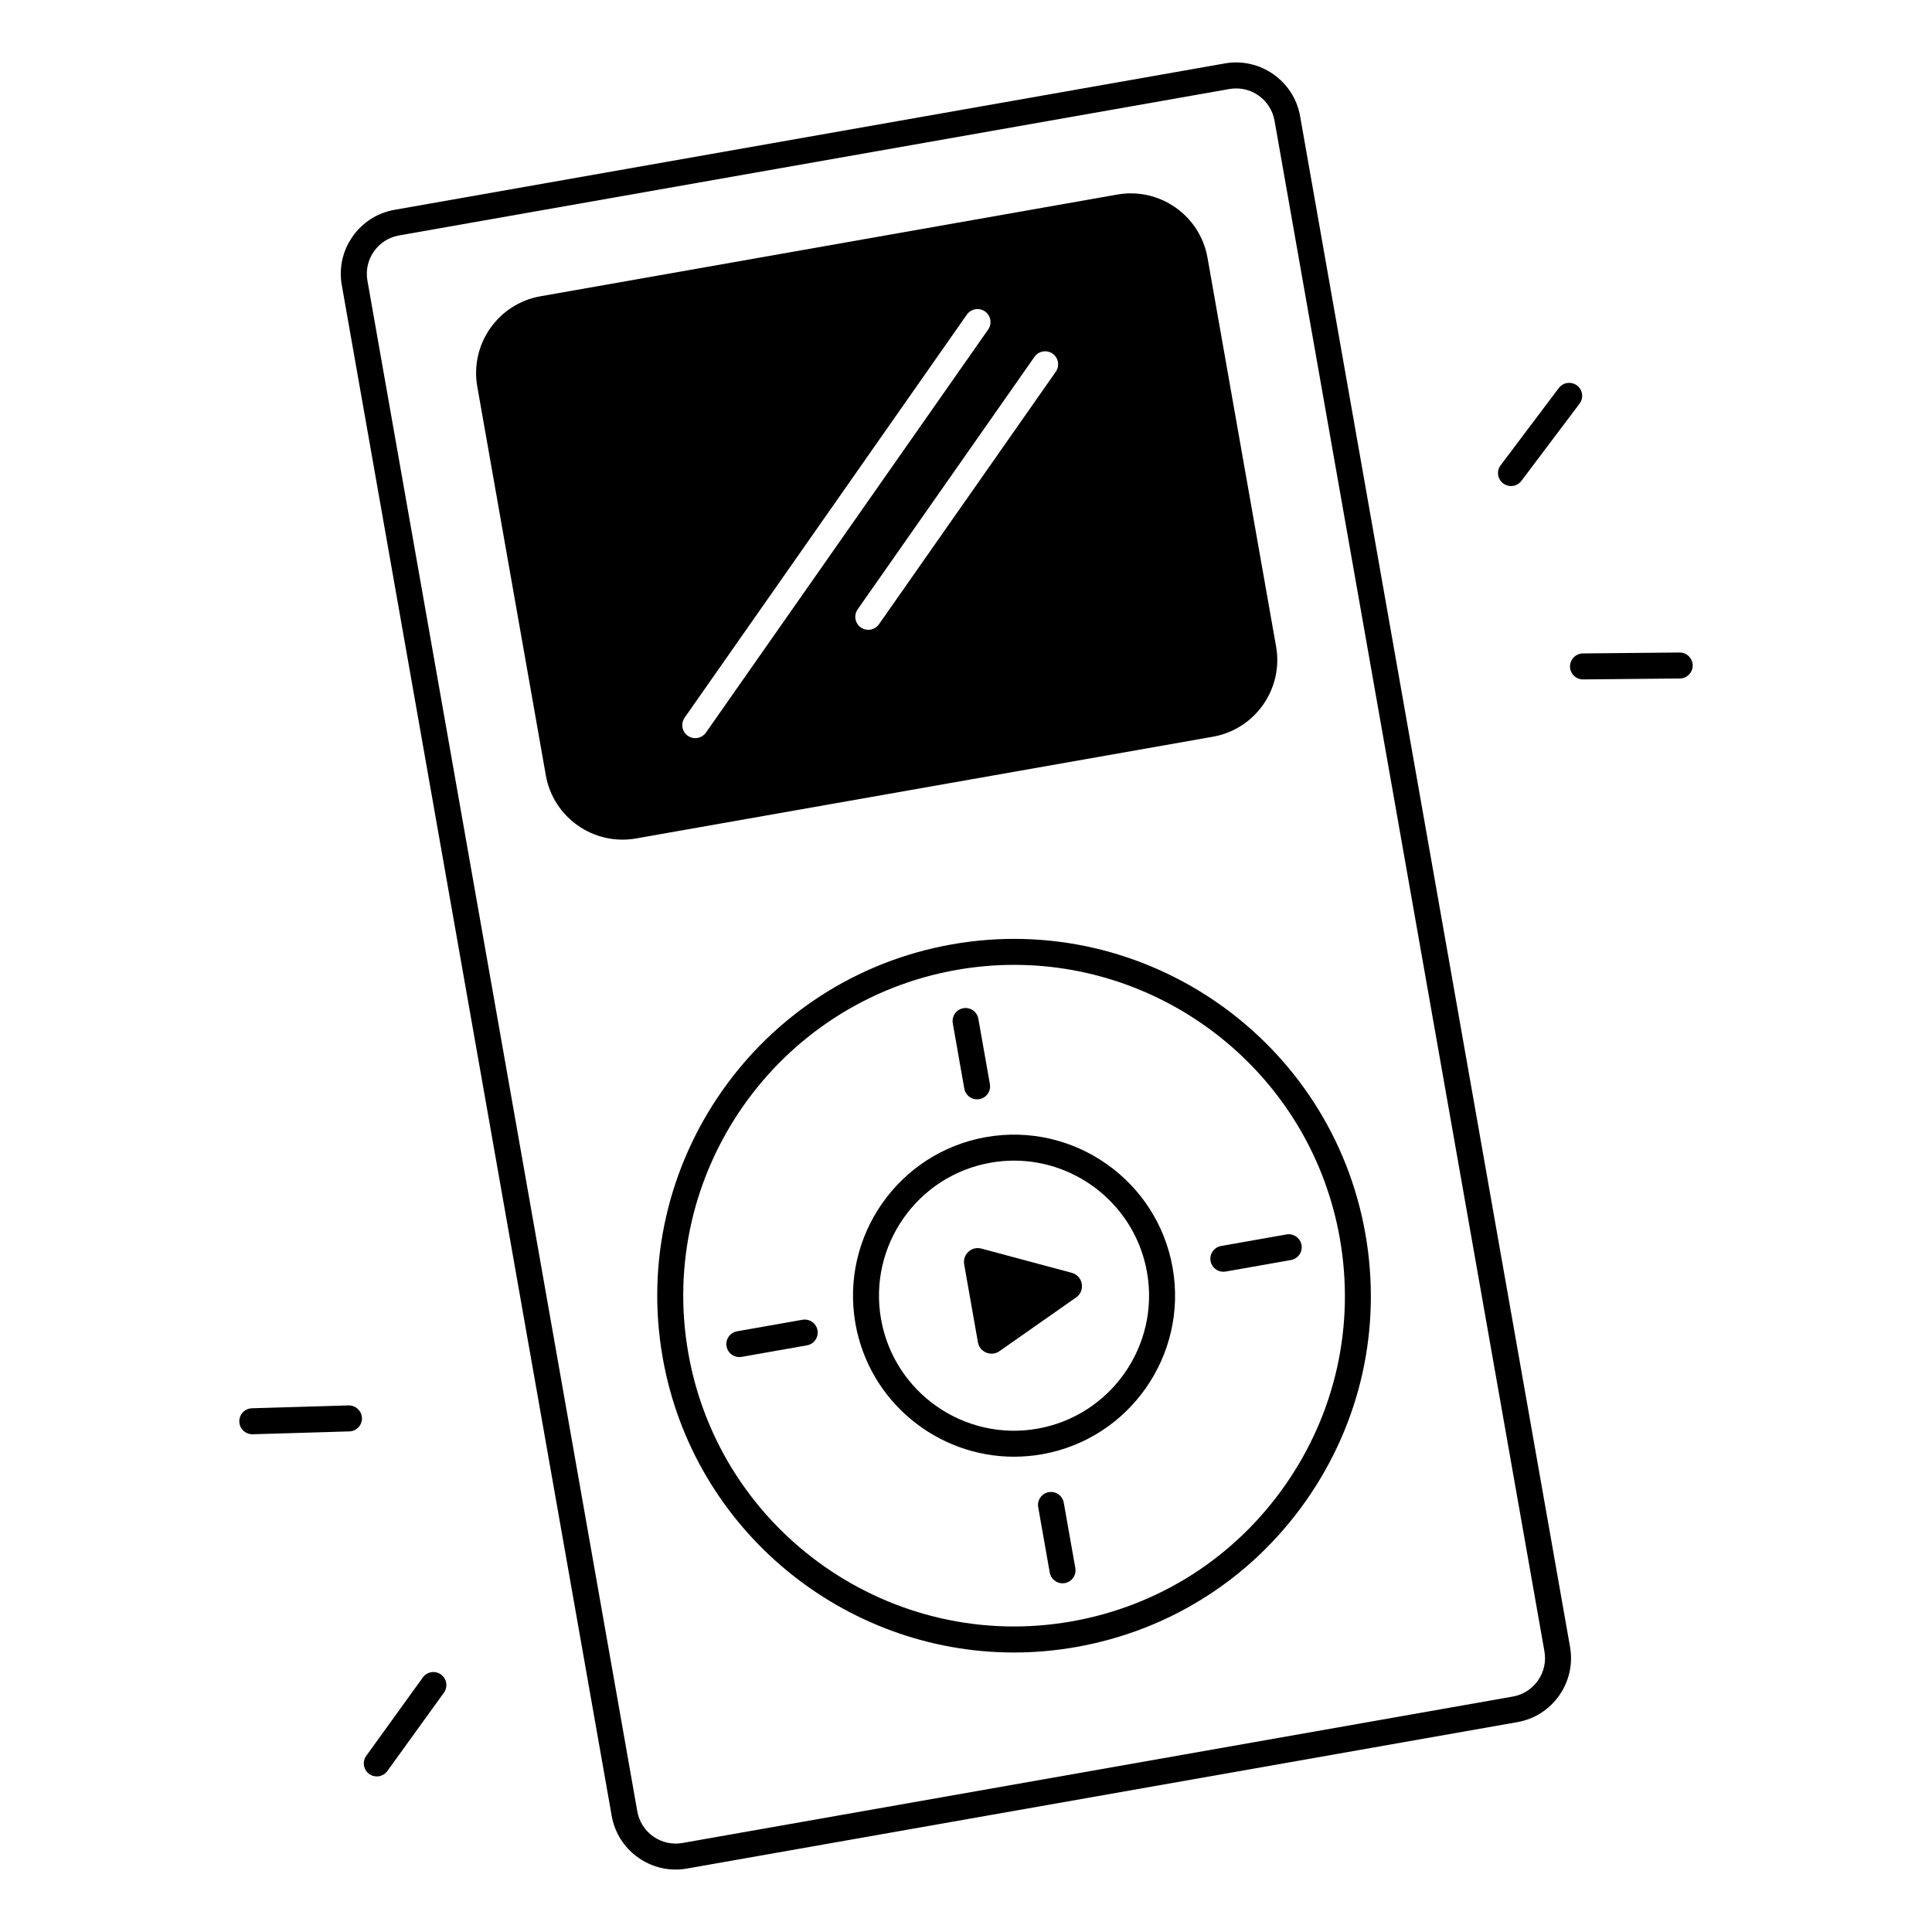
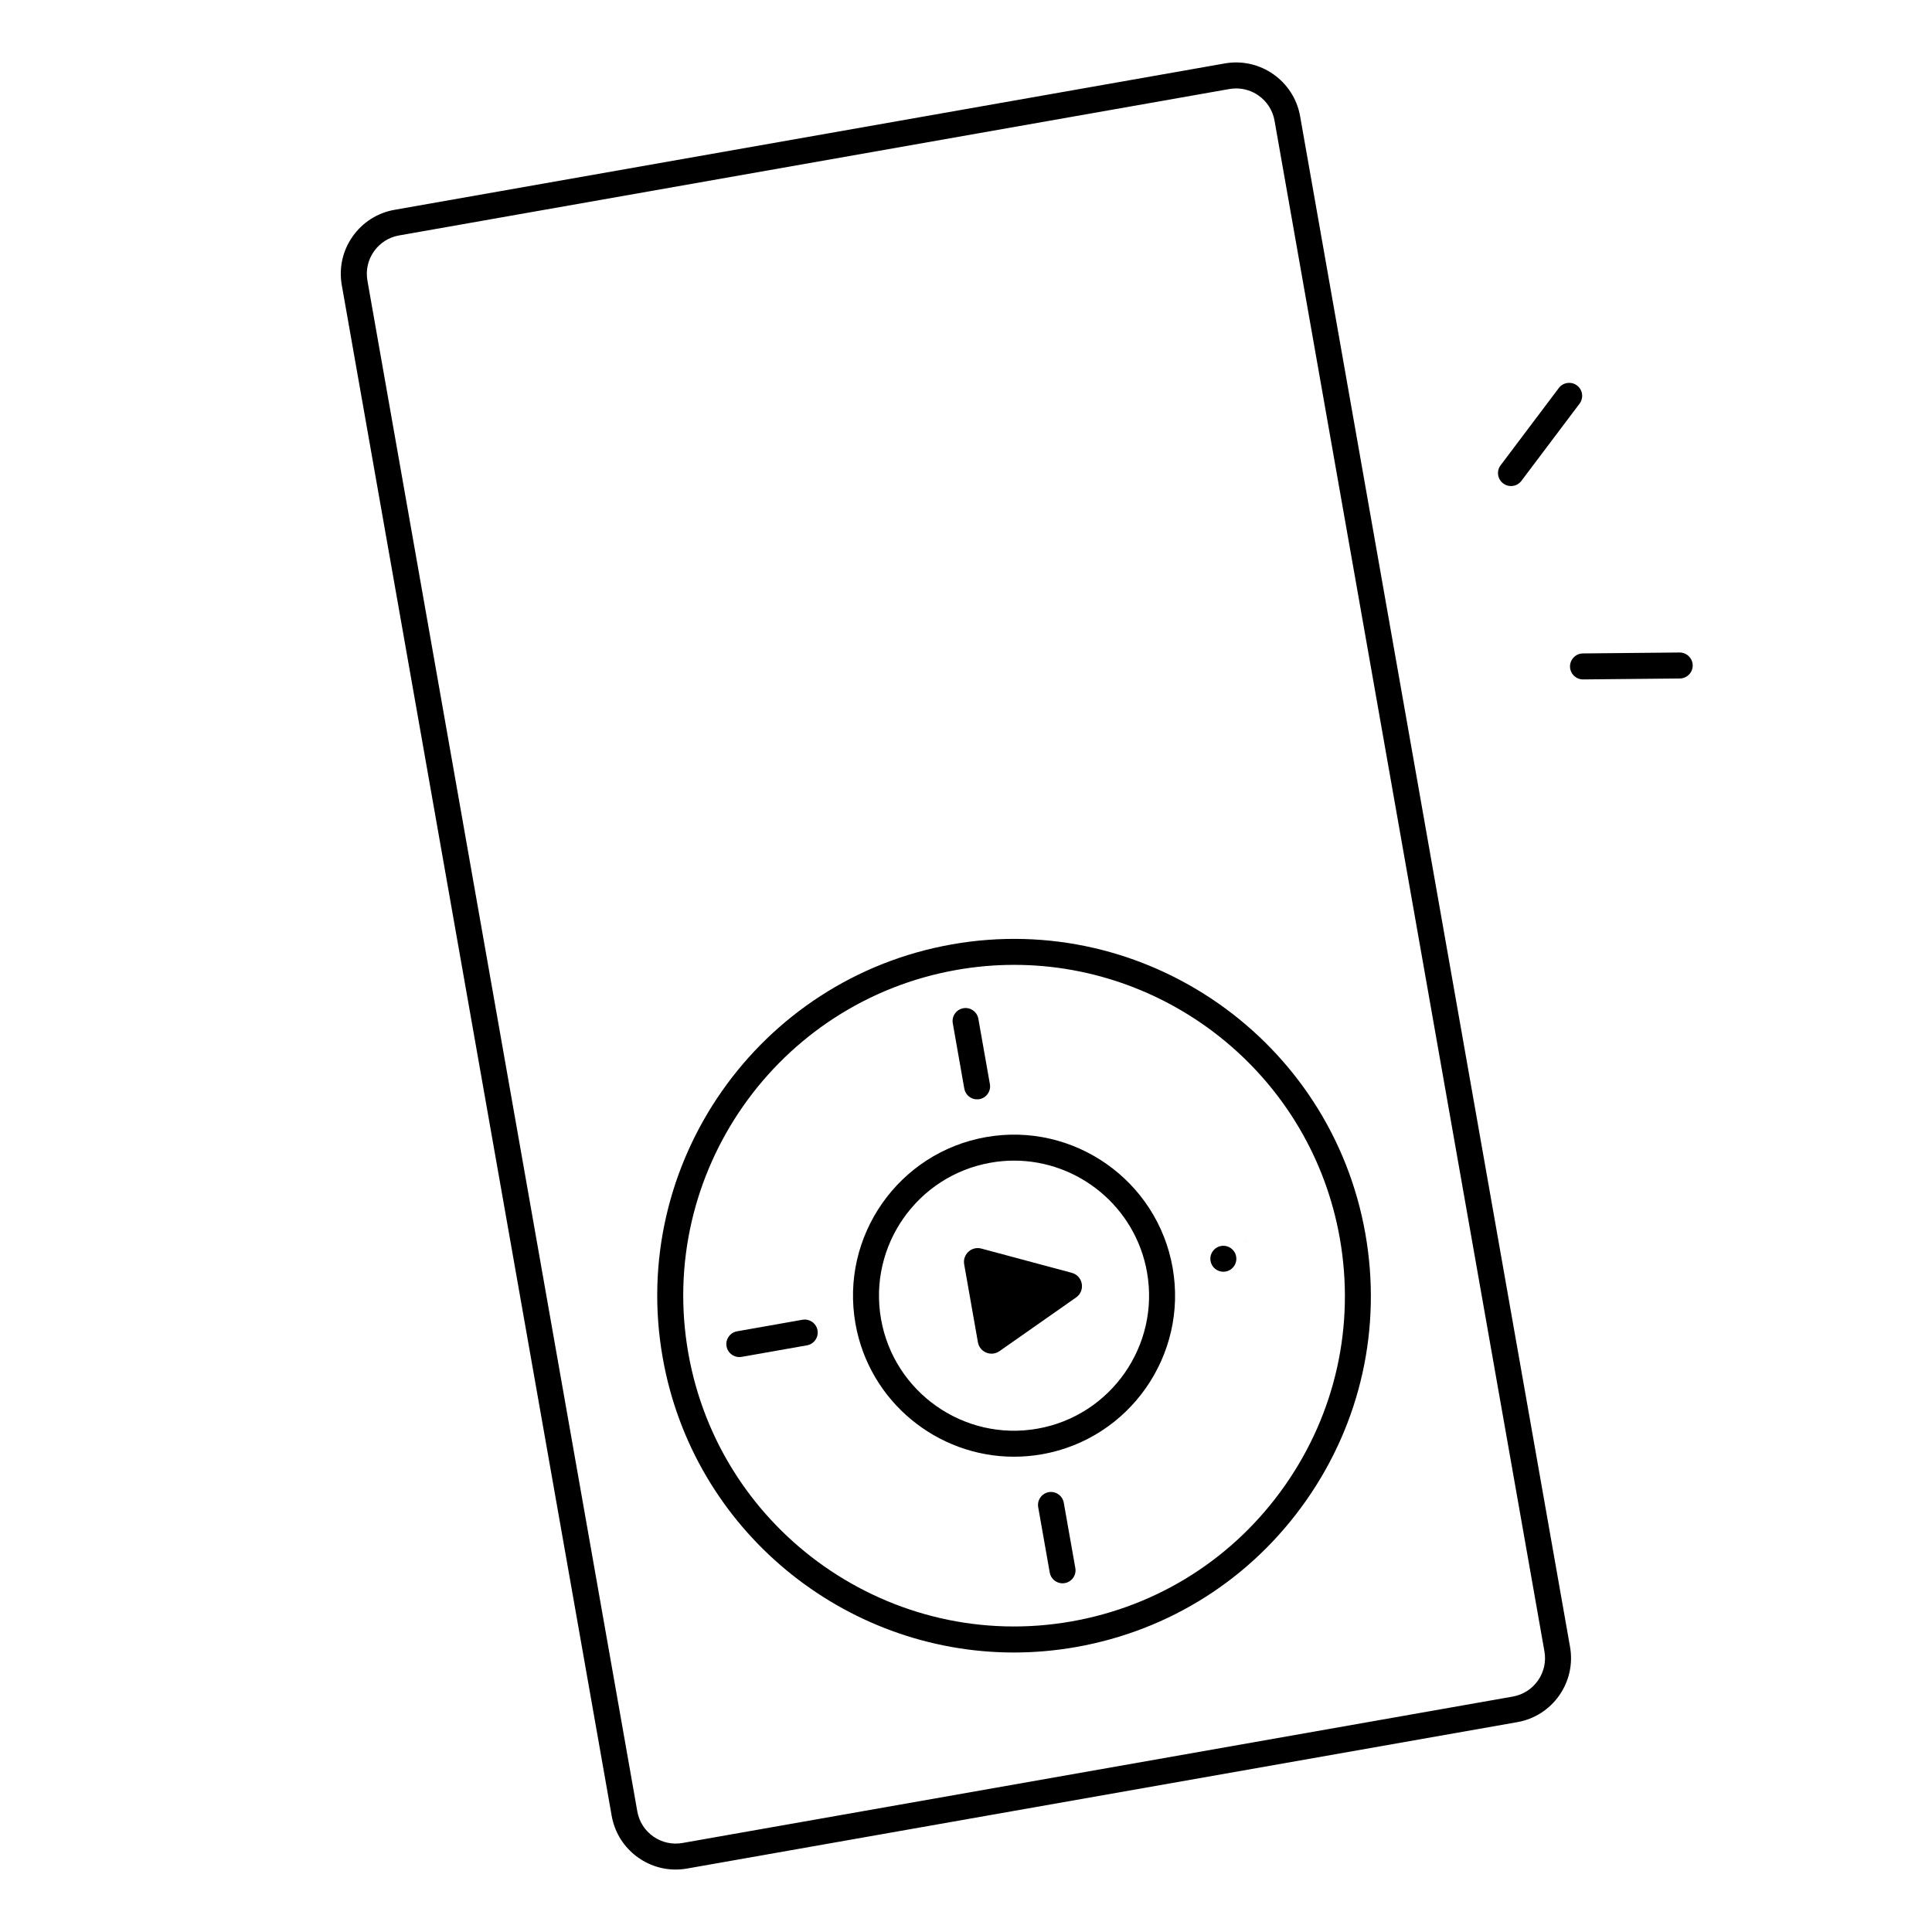
<svg xmlns="http://www.w3.org/2000/svg" fill="#000000" width="800px" height="800px" version="1.1" viewBox="144 144 512 512">
  <g>
    <path d="m428.02 481.31-23.949-6.426c-2.59-0.699-5.019 1.535-4.555 4.172l3.641 20.652c0.461 2.637 3.512 3.898 5.707 2.363l20.309-14.23c2.547-1.781 1.848-5.734-1.152-6.531z" />
    <path d="m396.31 394.26c-51.344 9.055-85.746 58.184-76.691 109.53 8.078 45.816 48.07 78.141 93.066 78.141 5.434 0 10.934-0.473 16.461-1.445 24.875-4.387 46.543-18.195 61.027-38.879s20.043-45.777 15.664-70.652c-9.051-51.348-58.191-85.75-109.53-76.695zm88.227 143.39c-13.43 19.18-33.523 31.98-56.582 36.043-47.605 8.395-93.156-23.508-101.55-71.105-8.395-47.605 23.508-93.156 71.105-101.55 5.125-0.906 10.223-1.34 15.262-1.34 41.711 0 78.801 29.973 86.289 72.441 4.062 23.059-1.094 46.332-14.523 65.512z" />
    <path d="m405.32 445.34c-23.172 4.082-38.699 26.262-34.617 49.438 3.652 20.684 21.695 35.266 42.008 35.266 2.449 0 4.941-0.215 7.43-0.648 23.172-4.082 38.699-26.262 34.617-49.438-4.082-23.172-26.262-38.699-49.438-34.617zm13.621 77.273c-19.434 3.434-38.031-9.594-41.457-29.027-3.426-19.434 9.594-38.031 29.027-41.457 2.098-0.375 4.172-0.551 6.231-0.551 17.031 0 32.168 12.242 35.227 29.578 3.434 19.426-9.594 38.035-29.027 41.457z" />
    <path d="m399.55 432.5c0.297 1.672 1.75 2.844 3.387 2.844 0.195 0 0.402-0.02 0.602-0.051 1.871-0.336 3.121-2.117 2.793-3.984l-3.059-17.328c-0.336-1.871-2.117-3.121-3.984-2.793-1.871 0.336-3.121 2.117-2.793 3.984z" />
    <path d="m425.91 542.23c-0.336-1.871-2.117-3.121-3.984-2.793-1.871 0.336-3.121 2.117-2.793 3.984l3.059 17.328c0.297 1.672 1.75 2.844 3.387 2.844 0.195 0 0.402-0.02 0.602-0.051 1.871-0.336 3.121-2.117 2.793-3.984z" />
-     <path d="m484.93 471.14-17.328 3.059c-1.871 0.336-3.121 2.117-2.793 3.984 0.297 1.672 1.75 2.844 3.387 2.844 0.195 0 0.402-0.02 0.602-0.051l17.328-3.059c1.871-0.336 3.121-2.117 2.793-3.984-0.328-1.867-2.121-3.125-3.988-2.793z" />
+     <path d="m484.93 471.14-17.328 3.059c-1.871 0.336-3.121 2.117-2.793 3.984 0.297 1.672 1.75 2.844 3.387 2.844 0.195 0 0.402-0.02 0.602-0.051c1.871-0.336 3.121-2.117 2.793-3.984-0.328-1.867-2.121-3.125-3.988-2.793z" />
    <path d="m356.66 493.75-17.328 3.059c-1.871 0.336-3.121 2.117-2.793 3.984 0.297 1.672 1.75 2.844 3.387 2.844 0.195 0 0.402-0.02 0.602-0.051l17.328-3.059c1.871-0.336 3.121-2.117 2.793-3.984s-2.109-3.117-3.988-2.793z" />
    <path d="m488.54 174.78c-1.652-9.348-10.609-15.617-19.945-13.973l-220.04 38.797c-4.527 0.797-8.473 3.316-11.121 7.086-2.648 3.769-3.652 8.336-2.856 12.871l71.527 405.66c1.477 8.344 8.758 14.23 16.953 14.23 0.984 0 1.988-0.09 3-0.266l220.04-38.801c4.527-0.797 8.48-3.316 11.121-7.086 2.637-3.769 3.652-8.336 2.856-12.871zm63.035 414.58c-1.586 2.262-3.957 3.769-6.672 4.25l-220.04 38.801c-2.715 0.48-5.461-0.129-7.723-1.711-2.262-1.586-3.769-3.957-4.25-6.672l-71.52-405.66c-0.48-2.715 0.129-5.461 1.711-7.723 1.586-2.262 3.957-3.769 6.672-4.25l220.04-38.801c0.609-0.109 1.211-0.156 1.82-0.156 2.098 0 4.152 0.641 5.902 1.871 2.262 1.586 3.769 3.957 4.25 6.672l71.527 405.66c0.477 2.711-0.133 5.457-1.719 7.719z" />
-     <path d="m482.17 315.3-18.164-102.98c-1.977-11.238-12.703-18.746-23.941-16.758l-152.82 26.953c-11.238 1.977-18.746 12.703-16.758 23.941l18.156 102.98c1.977 11.238 12.703 18.746 23.941 16.758l152.84-26.953c11.223-1.977 18.734-12.695 16.754-23.941zm-153.92 24.316c-0.68 0-1.367-0.207-1.969-0.621-1.555-1.094-1.938-3.238-0.848-4.801l74.793-106.82c1.094-1.555 3.238-1.938 4.801-0.848 1.555 1.094 1.938 3.238 0.848 4.801l-74.793 106.82c-0.676 0.957-1.75 1.469-2.832 1.469zm95.539-97.094-46.859 66.922c-0.668 0.953-1.742 1.465-2.824 1.465-0.68 0-1.367-0.207-1.969-0.621-1.555-1.094-1.938-3.238-0.848-4.801l46.859-66.922c1.094-1.555 3.238-1.938 4.801-0.848 1.559 1.105 1.93 3.25 0.84 4.805z" />
    <path d="m542.36 272.11c0.621 0.473 1.348 0.699 2.066 0.699 1.043 0 2.078-0.473 2.754-1.367l15.418-20.469c1.141-1.516 0.848-3.68-0.68-4.82-1.516-1.141-3.68-0.836-4.82 0.68l-15.418 20.469c-1.141 1.5-0.848 3.656 0.68 4.809z" />
    <path d="m589.14 316.92h-0.031l-25.625 0.246c-1.898 0.02-3.426 1.574-3.414 3.473 0.02 1.891 1.555 3.414 3.445 3.414h0.031l25.625-0.246c1.898-0.02 3.426-1.574 3.414-3.473-0.023-1.887-1.566-3.414-3.445-3.414z" />
-     <path d="m260.87 587.76c-1.543-1.113-3.691-0.766-4.812 0.777l-14.996 20.773c-1.113 1.543-0.766 3.691 0.777 4.812 0.609 0.441 1.32 0.648 2.016 0.648 1.074 0 2.125-0.492 2.793-1.426l14.996-20.773c1.113-1.547 0.762-3.691-0.773-4.812z" />
-     <path d="m236.37 516.45-25.613 0.758c-1.898 0.059-3.394 1.645-3.336 3.543 0.059 1.871 1.586 3.344 3.445 3.344h0.109l25.613-0.758c1.898-0.059 3.394-1.645 3.336-3.543-0.07-1.898-1.664-3.375-3.555-3.344z" />
  </g>
</svg>